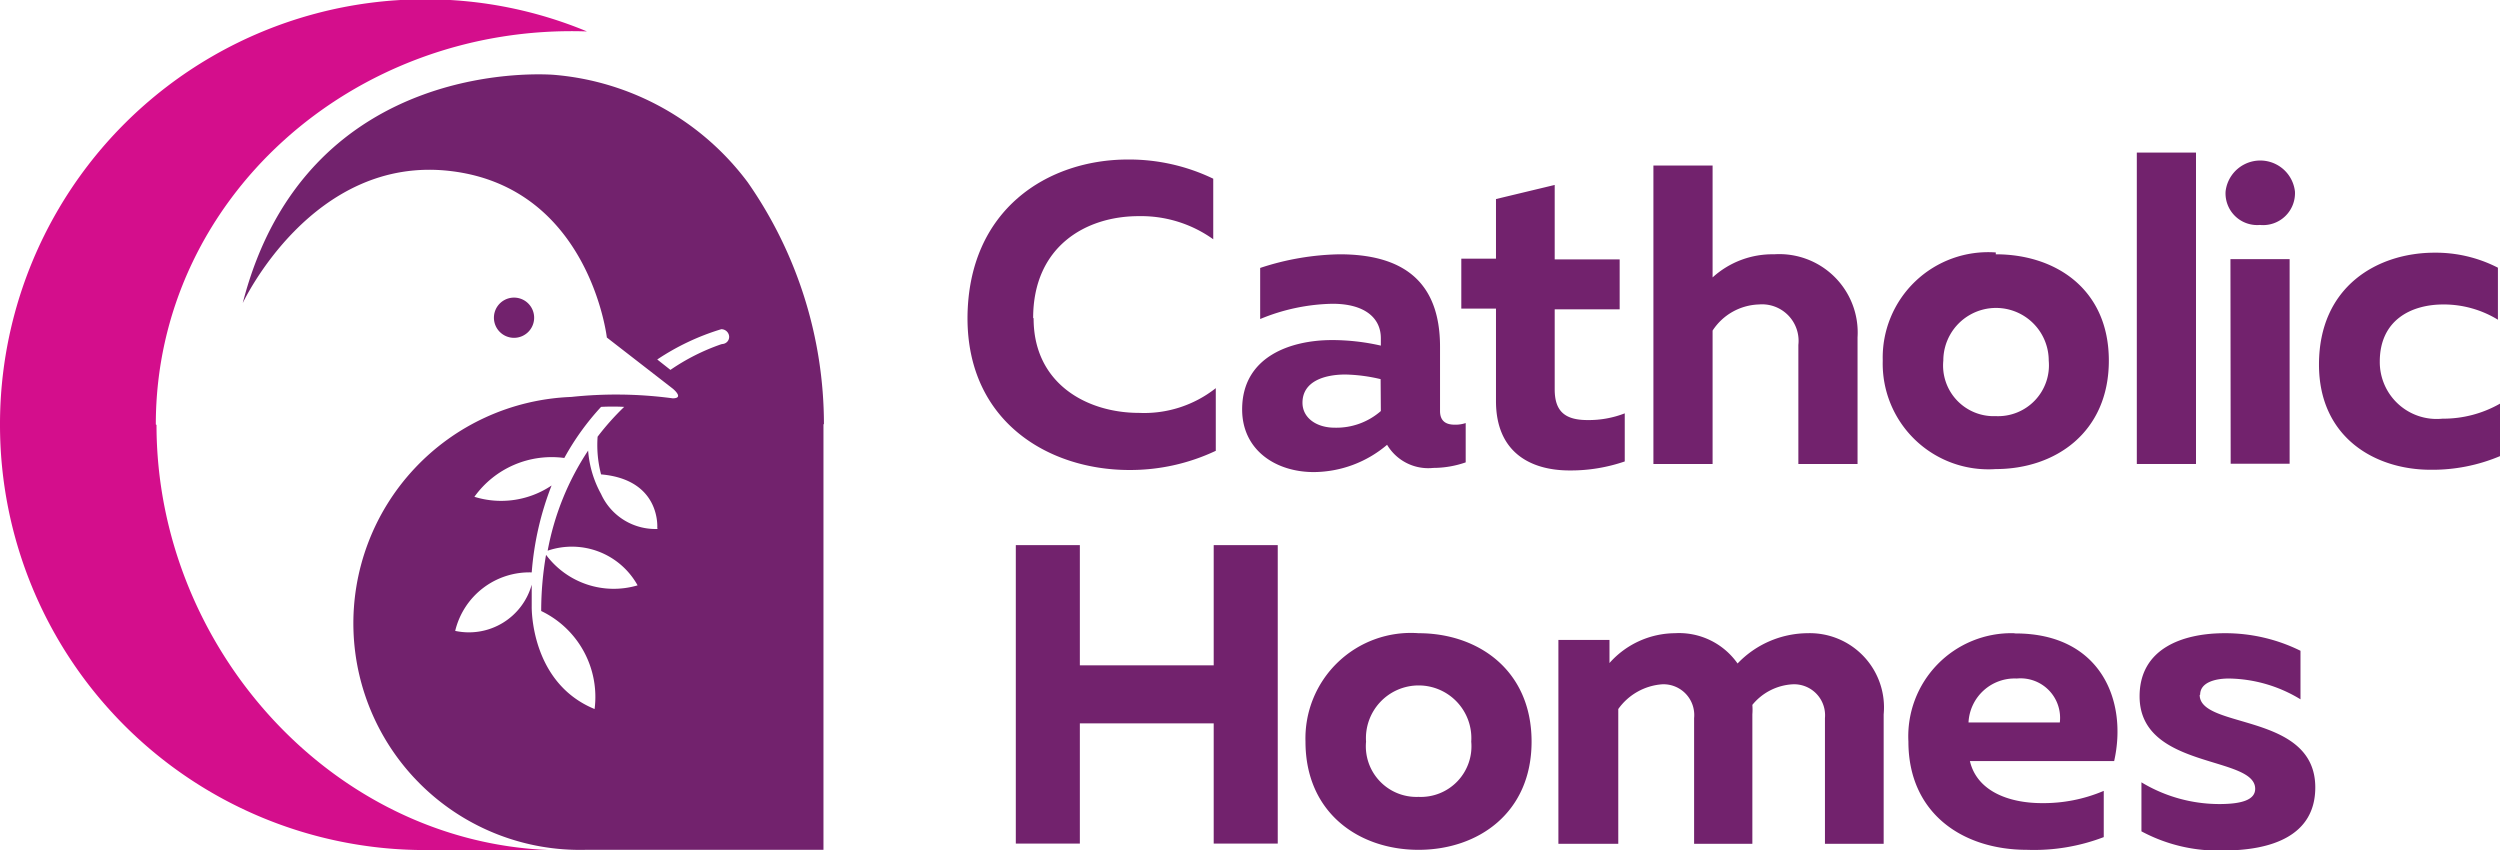
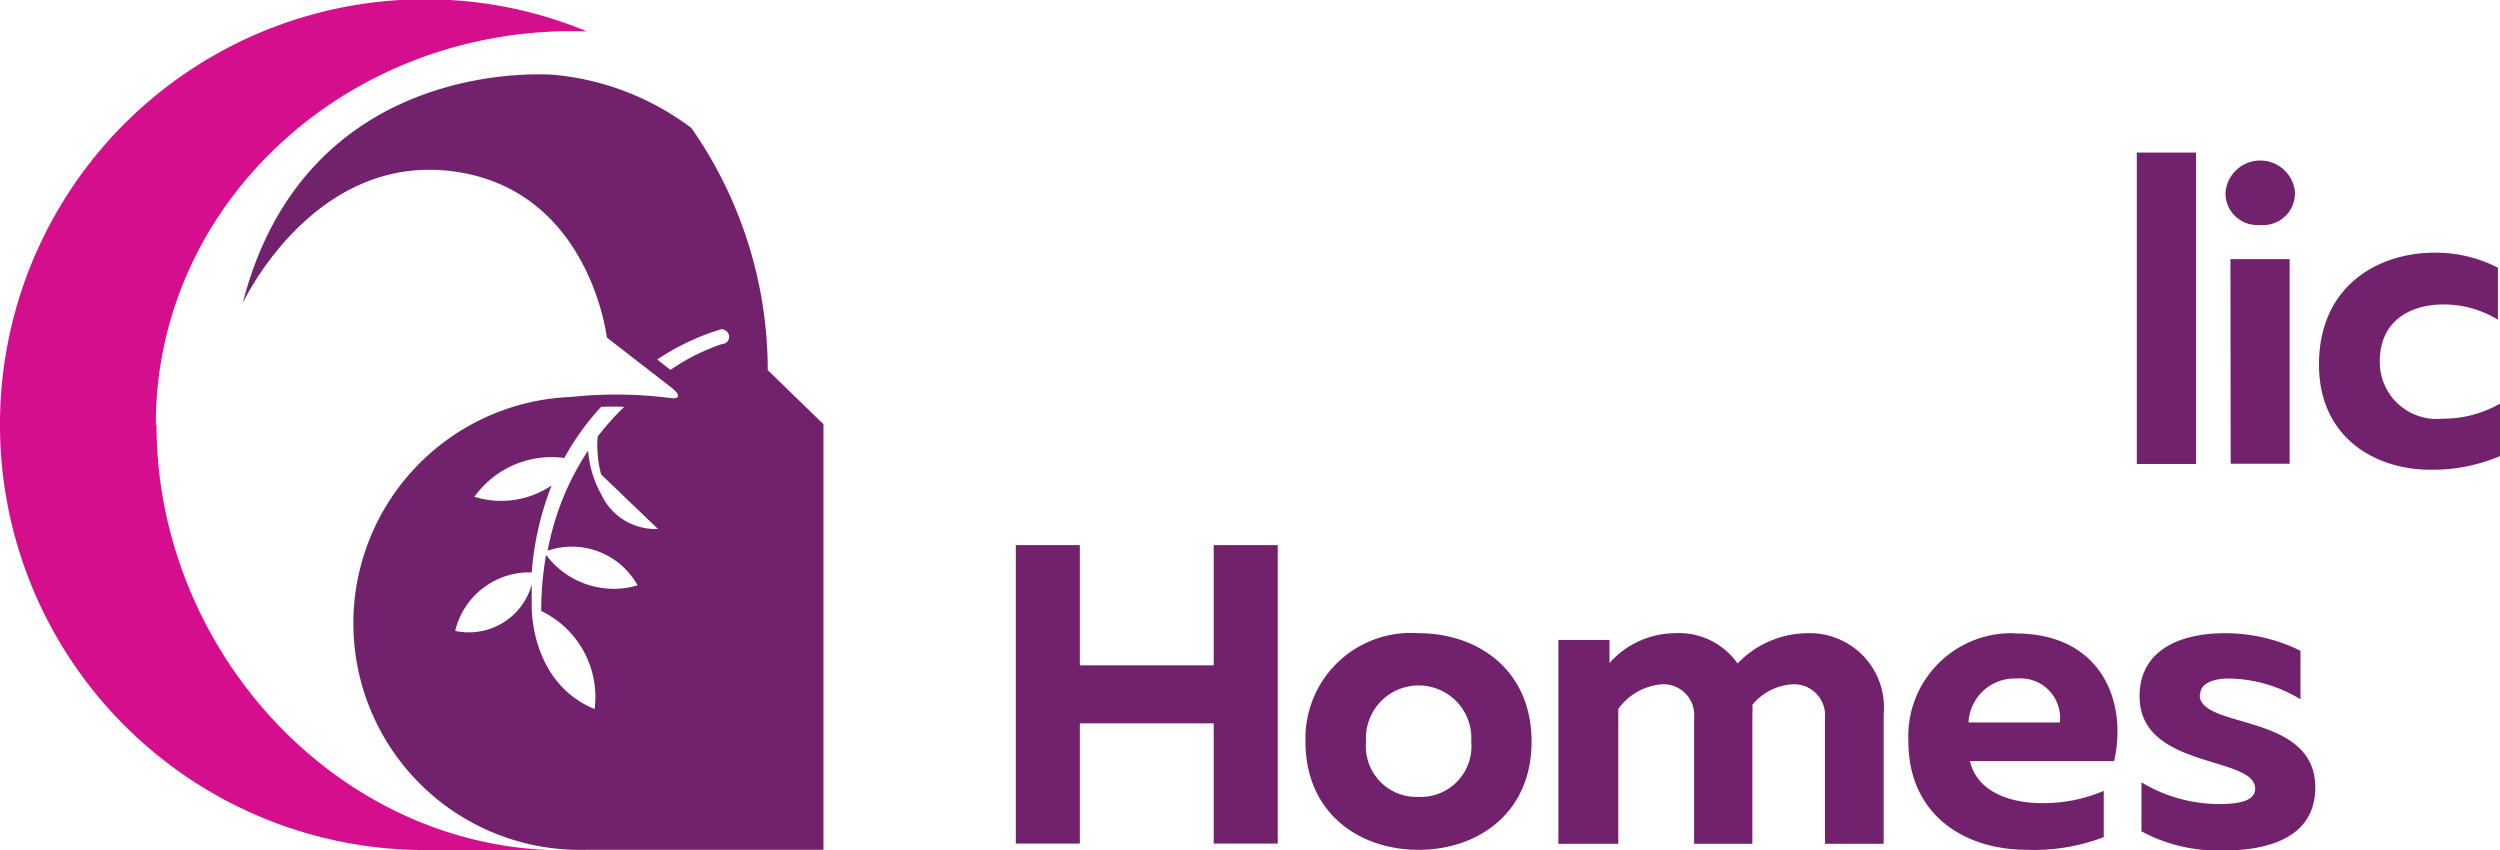
<svg xmlns="http://www.w3.org/2000/svg" viewBox="0 0 108.14 36.77">
  <defs>
    <clipPath id="clip-path">
      <path fill="none" d="M0 0h108.14v36.77H0z" />
    </clipPath>
    <style>      .cls-2{clip-path:url(#clip-path)}.cls-3{fill:#72226d}    </style>
  </defs>
  <g id="Layer_2" data-name="Layer 2">
    <g id="Layer_1-2" data-name="Layer 1">
      <g class="cls-2">
-         <path class="cls-3" d="M44.69 13.76c0-3.11 2.29-4.41 4.56-4.41a5.36 5.36 0 013.23 1V7.73a8.38 8.38 0 00-3.69-.83c-3.45 0-6.92 2.14-6.94 6.86 0 4.5 3.53 6.57 7 6.57a8.66 8.66 0 003.74-.83v-2.71a5 5 0 01-3.32 1.07c-2.25 0-4.57-1.26-4.56-4.1M59.73 17.78a2.92 2.92 0 01-2 .72c-.78 0-1.39-.42-1.39-1.08 0-.91.92-1.22 1.86-1.22a7.19 7.19 0 011.52.2zm2.56 0V15c0-2.91-1.7-4-4.35-4a11.52 11.52 0 00-3.43.59v2.21a8.53 8.53 0 013.13-.66c1.39 0 2.09.61 2.09 1.49v.32a9.53 9.53 0 00-2.11-.24c-1.77 0-3.89.7-3.89 3 0 1.75 1.44 2.71 3.1 2.71A4.94 4.94 0 0060 19.24a2.07 2.07 0 002 1 4.27 4.27 0 001.4-.24v-1.7a1.4 1.4 0 01-.48.07c-.33 0-.63-.12-.63-.59M67.25 16.84v-3.46h2.81v-2.16h-2.81V8l-2.54.61v2.58h-1.5v2.16h1.5v4c0 2.2 1.47 3 3.19 3a7.19 7.19 0 002.38-.39v-2.08a4.3 4.3 0 01-1.61.29c-1 0-1.42-.4-1.42-1.33M76.74 11a3.84 3.84 0 00-2.66 1V7.16h-2.56v12.91h2.56V14.3a2.48 2.48 0 012-1.13 1.58 1.58 0 011.71 1.75v5.15h2.56v-5.48A3.39 3.39 0 0076.74 11M86.33 18a2.19 2.19 0 01-2.27-2.4 2.28 2.28 0 114.56 0 2.2 2.2 0 01-2.29 2.4m0-7.08a4.56 4.56 0 00-4.89 4.68 4.57 4.57 0 004.89 4.69c2.58 0 4.89-1.59 4.89-4.69S88.91 11 86.33 11" />
-       </g>
+         </g>
      <path class="cls-3" d="M92.43 6.6h2.56v13.47h-2.56z" />
      <g class="cls-2">
        <path class="cls-3" d="M97.76 9.73a1.37 1.37 0 01-1.49-1.45 1.51 1.51 0 013 0 1.38 1.38 0 01-1.52 1.45m-1.27 1.48h2.56v8.85h-2.55zM105.32 10.93a5.88 5.88 0 012.73.65v2.25a4.49 4.49 0 00-2.36-.66c-1.4 0-2.75.68-2.75 2.47a2.46 2.46 0 002.71 2.47 4.94 4.94 0 002.49-.65v2.27a7.52 7.52 0 01-3 .59c-2.41 0-4.83-1.4-4.83-4.55 0-3.4 2.55-4.84 5-4.84" />
      </g>
      <path class="cls-3" d="M52.5 23.58v5.2h-5.79v-5.2h-2.77v12.91h2.77v-5.2h5.79v5.2h2.77V23.58H52.5z" />
      <g class="cls-2">
        <path class="cls-3" d="M61.36 34.47a2.19 2.19 0 01-2.27-2.39 2.28 2.28 0 114.55 0 2.19 2.19 0 01-2.28 2.39m0-7.08a4.56 4.56 0 00-4.89 4.69c0 3.09 2.32 4.68 4.89 4.68s4.89-1.59 4.89-4.68-2.31-4.69-4.89-4.69M78.16 27.39a4.23 4.23 0 00-3 1.31 3.09 3.09 0 00-2.71-1.31 3.82 3.82 0 00-2.83 1.29v-1h-2.21v8.82H70v-5.83a2.56 2.56 0 011.9-1.07 1.33 1.33 0 011.38 1.46v5.44h2.52v-5.6a2.68 2.68 0 000-.41 2.42 2.42 0 011.75-.89 1.34 1.34 0 011.39 1.46v5.44h2.54v-5.6a3.21 3.21 0 00-3.3-3.51M89.1 31.25h-3.95a2 2 0 012.09-1.9 1.71 1.71 0 011.86 1.9m-2-3.86a4.46 4.46 0 00-4.55 4.69c0 3.08 2.32 4.68 5.13 4.68a8.43 8.43 0 003.32-.55v-2a6.65 6.65 0 01-2.67.53c-1.46 0-2.82-.53-3.12-1.82h6.24c.59-2.62-.59-5.52-4.27-5.52M95.17 30.05c0-.54.67-.7 1.24-.7a6.09 6.09 0 013.1.9v-2.1a7.34 7.34 0 00-3.27-.76c-1.86 0-3.69.68-3.69 2.73 0 3.17 5 2.55 5 4 0 .49-.61.66-1.55.66a6.53 6.53 0 01-3.37-.94v2.12a7 7 0 003.52.83c2.12 0 4-.64 4-2.73 0-3.25-5-2.51-5-4" />
        <path d="M6.74 18.36c0-9.73 8.53-17.35 18.65-17a18.15 18.15 0 00-7-1.39A18.38 18.38 0 000 18.38a18.39 18.39 0 0018.35 18.39h5.42c-9.47-.36-17-8.83-17-18.39" fill="#d40e8c" />
-         <path class="cls-3" d="M31.2 14.89A9.14 9.14 0 0029 16l-.57-.45a10.37 10.37 0 012.77-1.31.34.34 0 01.34.31.31.31 0 01-.29.33m-2.79 8A2.58 2.58 0 0126 21.37a4.59 4.59 0 01-.56-1.88 11.68 11.68 0 00-1.75 4.33 3.25 3.25 0 013.89 1.5A3.65 3.65 0 0123.62 24a14.19 14.19 0 00-.21 2.43 4.12 4.12 0 012.31 4.24c-2.8-1.15-2.72-4.44-2.72-4.44v-.94a2.82 2.82 0 01-3.31 2A3.3 3.3 0 0123 24.76a13 13 0 01.86-3.76 3.91 3.91 0 01-3.34.49 4.11 4.11 0 013.89-1.68A11.15 11.15 0 0126 17.6a9.49 9.49 0 011 0 11.2 11.2 0 00-1.15 1.29 5 5 0 00.15 1.63c2.62.23 2.43 2.34 2.43 2.34m7.21-4.51a18.31 18.31 0 00-3.3-10.47A11.66 11.66 0 0024 3.24s-10.71-1-13.5 9.87c0 0 3-6.43 9-5.71s6.75 7.2 6.75 7.2l2.85 2.21s.52.42 0 .42a18.39 18.39 0 00-4.39-.06 9.8 9.8 0 00.61 19.59h10.3V18.35z" />
-         <path class="cls-3" d="M23.1 13.65a.87.87 0 00-1.73 0 .87.87 0 101.73 0" />
+         <path class="cls-3" d="M31.2 14.89A9.14 9.14 0 0029 16l-.57-.45a10.37 10.37 0 012.77-1.31.34.34 0 01.34.31.31.31 0 01-.29.33m-2.79 8A2.58 2.58 0 0126 21.37a4.59 4.59 0 01-.56-1.88 11.68 11.68 0 00-1.75 4.33 3.25 3.25 0 013.89 1.5A3.65 3.65 0 0123.62 24a14.19 14.19 0 00-.21 2.43 4.12 4.12 0 012.31 4.24c-2.8-1.15-2.72-4.44-2.72-4.44v-.94a2.82 2.82 0 01-3.31 2A3.3 3.3 0 0123 24.76a13 13 0 01.86-3.76 3.91 3.91 0 01-3.34.49 4.11 4.11 0 013.89-1.68A11.15 11.15 0 0126 17.6a9.49 9.49 0 011 0 11.2 11.2 0 00-1.15 1.29 5 5 0 00.15 1.63m7.21-4.51a18.31 18.31 0 00-3.3-10.47A11.66 11.66 0 0024 3.24s-10.71-1-13.5 9.87c0 0 3-6.43 9-5.71s6.75 7.2 6.75 7.2l2.85 2.21s.52.42 0 .42a18.39 18.39 0 00-4.39-.06 9.8 9.8 0 00.61 19.59h10.3V18.35z" />
      </g>
    </g>
  </g>
</svg>